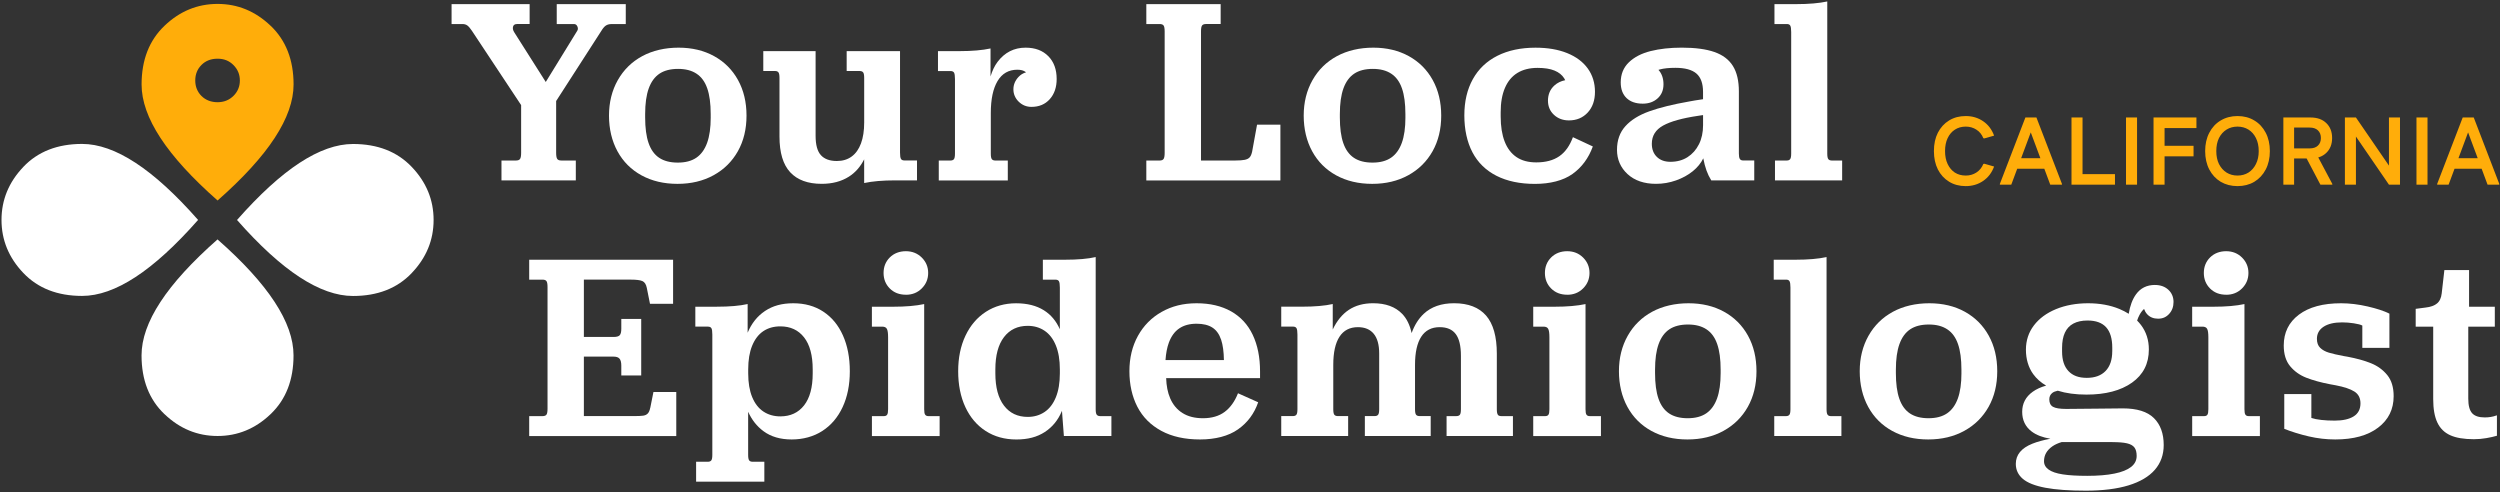
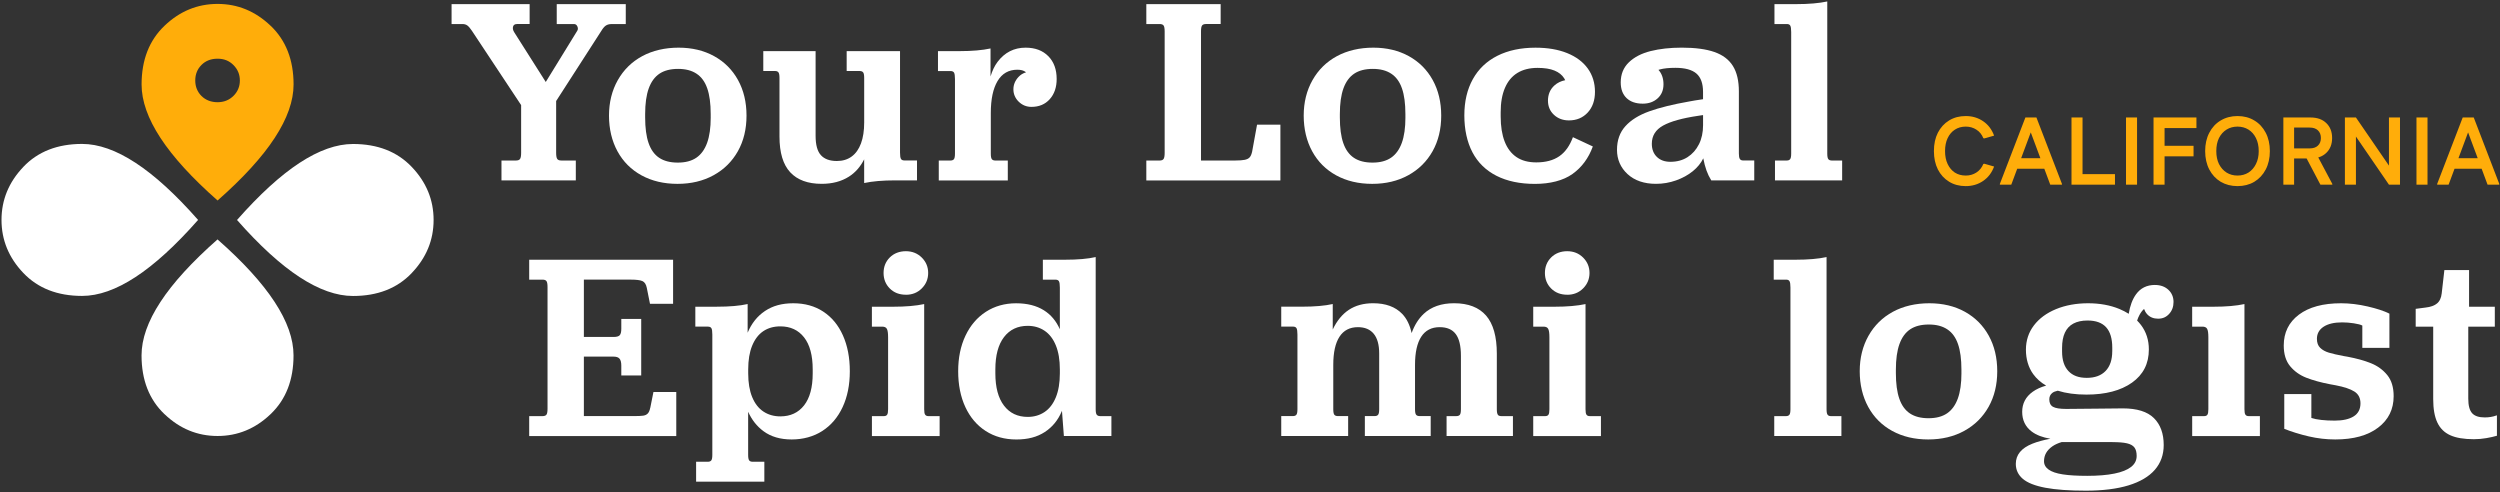
<svg xmlns="http://www.w3.org/2000/svg" width="990" height="195" viewBox="0 0 990 195" fill="none">
  <rect x="0" y="0" width="990" height="195" fill="#333333" stroke="none" />
  <g clip-path="url(#clip0_1054_1472)">
    <path d="M247.804 9.519V1.634H220.468V9.519H227.298C227.929 9.519 228.386 9.851 228.66 10.516C228.943 11.181 228.901 11.762 228.552 12.252L216.122 32.468L203.634 12.776C203.144 12.003 202.986 11.272 203.161 10.566C203.335 9.868 203.875 9.511 204.789 9.511H209.733V1.634H178.824V9.519H183.136C183.909 9.519 184.557 9.71 185.081 10.101C185.604 10.483 186.219 11.206 186.917 12.252L206.368 41.624V60.51C206.368 61.706 206.227 62.504 205.944 62.928C205.662 63.352 205.138 63.559 204.365 63.559H198.583V71.444H228.021V63.559H222.238C221.465 63.559 220.942 63.352 220.659 62.928C220.377 62.504 220.235 61.706 220.235 60.51V40.004L238.107 12.261C238.739 11.206 239.354 10.491 239.944 10.109C240.542 9.727 241.29 9.527 242.204 9.527H247.779L247.804 9.519Z" fill="white" />
    <path d="M282.808 22.239C278.745 19.996 274.042 18.874 268.716 18.874C263.39 18.874 258.446 19.996 254.309 22.239C250.171 24.483 246.947 27.656 244.637 31.753C242.327 35.849 241.164 40.535 241.164 45.786C241.164 51.037 242.286 55.823 244.529 59.928C246.772 64.032 249.946 67.198 254.043 69.441C258.147 71.685 262.892 72.806 268.284 72.806C273.676 72.806 278.446 71.668 282.583 69.391C286.721 67.115 289.92 63.941 292.205 59.878C294.482 55.815 295.62 51.12 295.62 45.786C295.62 40.452 294.498 35.766 292.255 31.695C290.011 27.631 286.854 24.474 282.791 22.231L282.808 22.239ZM281.445 46.517C281.445 50.58 280.972 53.929 280.024 56.554C279.077 59.18 277.656 61.149 275.77 62.445C273.876 63.742 271.425 64.39 268.409 64.39C265.393 64.39 262.941 63.758 261.047 62.495C259.153 61.232 257.748 59.288 256.843 56.662C255.929 54.037 255.48 50.655 255.48 46.517V45.155C255.48 41.017 255.954 37.635 256.901 35.01C257.848 32.384 259.269 30.44 261.155 29.177C263.049 27.914 265.501 27.282 268.517 27.282C271.533 27.282 273.892 27.914 275.82 29.177C277.748 30.44 279.168 32.384 280.074 35.01C280.988 37.635 281.437 41.017 281.437 45.155V46.517H281.445Z" fill="white" />
    <path d="M356.776 62.919C356.526 62.495 356.41 61.656 356.41 60.393V20.237H335.281V28.122H340.432C341.064 28.122 341.521 28.296 341.795 28.645C342.077 28.994 342.219 29.734 342.219 30.855V48.52C342.219 51.744 341.795 54.494 340.956 56.771C340.117 59.047 338.887 60.784 337.275 61.972C335.663 63.168 333.702 63.758 331.384 63.758C328.576 63.758 326.474 62.986 325.078 61.449C323.673 59.911 322.976 57.352 322.976 53.771V20.237H302.262V28.122H306.989C307.546 28.122 307.97 28.296 308.252 28.645C308.535 28.994 308.676 29.734 308.676 30.855V54.087C308.676 60.468 310.097 65.179 312.93 68.228C315.772 71.278 319.918 72.798 325.385 72.798C329.589 72.798 333.179 71.851 336.162 69.957C338.704 68.345 340.715 66.052 342.21 63.094V72.483C345.434 71.785 349.539 71.427 354.516 71.427H363.132V63.542H358.188C357.482 63.542 357.017 63.334 356.767 62.911L356.776 62.919Z" fill="white" />
    <path d="M415.117 22.24C412.907 19.996 409.916 18.875 406.127 18.875C401.574 18.875 397.876 20.752 395.034 24.5C393.855 26.053 392.941 27.998 392.251 30.282V19.19C389.027 19.888 384.923 20.245 379.954 20.245H371.438V28.131H376.381C377.079 28.131 377.553 28.338 377.802 28.762C378.043 29.186 378.168 30.025 378.168 31.288V60.834C378.168 61.956 378.026 62.695 377.744 63.044C377.461 63.393 377.013 63.568 376.381 63.568H371.753V71.453H399.089V63.568H394.145C393.514 63.568 393.057 63.393 392.783 63.044C392.5 62.695 392.359 61.956 392.359 60.834V44.748C392.359 39.281 393.256 35.06 395.043 32.077C396.829 29.103 399.438 27.607 402.878 27.607C404.282 27.607 405.362 27.906 406.135 28.504C406.193 28.554 406.235 28.604 406.293 28.646C405.13 28.986 404.133 29.601 403.302 30.498C401.972 31.936 401.308 33.565 401.308 35.384C401.308 37.204 402.006 38.907 403.41 40.27C404.814 41.632 406.492 42.322 408.453 42.322C411.469 42.322 413.887 41.308 415.707 39.273C417.526 37.237 418.44 34.578 418.44 31.279C418.44 27.499 417.335 24.483 415.125 22.24H415.117Z" fill="white" />
    <path d="M257.486 161.512C257.278 162.567 256.946 163.315 256.489 163.772C256.032 164.229 255.417 164.511 254.652 164.611C253.88 164.719 252.691 164.769 251.08 164.769H231.213V141.222H242.987C244.109 141.222 244.898 141.504 245.355 142.061C245.812 142.626 246.036 143.531 246.036 144.794V148.683H253.921V126.291H246.036V130.179C246.036 131.442 245.828 132.298 245.405 132.755C244.981 133.212 244.175 133.436 242.987 133.436H231.213V110.728H249.717C251.96 110.728 253.514 110.919 254.395 111.31C255.267 111.692 255.849 112.589 256.131 113.994L257.394 120.3H266.542V102.852H209.561V110.737H214.82C215.593 110.737 216.116 110.928 216.399 111.318C216.681 111.7 216.822 112.49 216.822 113.686V161.836C216.822 163.024 216.681 163.813 216.399 164.204C216.116 164.586 215.593 164.785 214.82 164.785H209.561V172.67H267.805V155.222H258.765L257.502 161.528L257.486 161.512Z" fill="white" />
    <path d="M326.035 123.408C322.67 121.198 318.707 120.093 314.154 120.093C309.6 120.093 306.003 121.106 302.953 123.142C299.904 125.178 297.611 128.053 296.065 131.758V120.4C292.983 121.098 288.92 121.455 283.868 121.455H275.352V129.34H280.295C280.993 129.34 281.467 129.548 281.716 129.972C281.965 130.396 282.082 131.235 282.082 132.498V180.124C282.082 181.246 281.94 181.977 281.658 182.334C281.375 182.683 280.918 182.857 280.287 182.857H275.659V190.742H302.679V182.857H298.051C297.42 182.857 296.963 182.683 296.689 182.334C296.406 181.985 296.265 181.246 296.265 180.124V163.058C297.694 166.248 299.721 168.824 302.363 170.768C305.305 172.937 309.019 174.025 313.506 174.025C317.992 174.025 322.18 172.903 325.645 170.66C329.118 168.417 331.793 165.268 333.688 161.196C335.582 157.133 336.529 152.406 336.529 147.005C336.529 141.604 335.615 136.877 333.796 132.814C331.976 128.751 329.384 125.61 326.019 123.408H326.035ZM321.831 147.852C321.831 153.386 320.693 157.615 318.416 160.523C316.139 163.431 312.999 164.886 309.01 164.886C306.485 164.886 304.258 164.254 302.339 162.991C300.411 161.728 298.924 159.817 297.868 157.258C296.813 154.699 296.29 151.566 296.29 147.852V146.274C296.29 142.56 296.813 139.427 297.868 136.868C298.924 134.309 300.394 132.398 302.28 131.135C304.175 129.872 306.418 129.241 309.01 129.241C313.007 129.241 316.139 130.695 318.416 133.603C320.693 136.511 321.831 140.74 321.831 146.274V147.852Z" fill="white" />
    <path d="M366.344 164.196C366.094 163.813 365.978 163.09 365.978 162.044V120.408C362.754 121.106 358.65 121.463 353.681 121.463H345.272V129.348H349.377C350.283 129.348 350.898 129.648 351.213 130.246C351.529 130.844 351.687 131.949 351.687 133.561V162.052C351.687 163.107 351.562 163.822 351.321 164.204C351.072 164.586 350.64 164.785 350.008 164.785H345.281V172.671H372.093V164.785H367.681C367.05 164.785 366.609 164.594 366.369 164.204L366.344 164.196Z" fill="white" />
    <path d="M358.726 116.727C361.252 116.727 363.354 115.887 365.032 114.201C366.711 112.514 367.558 110.487 367.558 108.102C367.558 105.717 366.719 103.69 365.032 102.003C363.345 100.325 361.243 99.478 358.726 99.478C356.208 99.478 354.015 100.3 352.361 101.945C350.716 103.59 349.894 105.643 349.894 108.094C349.894 110.545 350.716 112.597 352.361 114.242C354.006 115.887 356.125 116.71 358.726 116.71V116.727Z" fill="white" />
    <path d="M434.317 164.244C434.035 163.895 433.893 163.156 433.893 162.034V101.795C430.811 102.502 426.748 102.851 421.696 102.851H412.972V110.736H417.916C418.613 110.736 419.087 110.943 419.336 111.367C419.577 111.791 419.702 112.63 419.702 113.893V130.386C418.265 127.137 416.171 124.628 413.396 122.883C410.454 121.03 406.773 120.1 402.353 120.1C397.933 120.1 393.886 121.221 390.422 123.465C386.949 125.708 384.257 128.865 382.329 132.928C380.401 136.991 379.438 141.694 379.438 147.012C379.438 152.33 380.385 157.14 382.279 161.203C384.173 165.266 386.849 168.424 390.322 170.667C393.795 172.91 397.841 174.032 402.469 174.032C407.097 174.032 410.703 173.052 413.72 171.091C416.736 169.13 418.979 166.396 420.45 162.89C420.483 162.815 420.508 162.732 420.541 162.657C420.591 163.438 420.649 164.228 420.716 165.05C420.957 168.241 421.156 170.783 421.297 172.669H440.117V164.784H435.705C435.073 164.784 434.616 164.61 434.342 164.261L434.317 164.244ZM419.702 147.851C419.702 151.565 419.178 154.722 418.123 157.315C417.068 159.907 415.581 161.851 413.653 163.148C411.725 164.444 409.499 165.092 406.981 165.092C402.985 165.092 399.852 163.605 397.576 160.622C395.299 157.647 394.161 153.385 394.161 147.851V146.272C394.161 140.739 395.299 136.476 397.576 133.502C399.852 130.527 402.993 129.032 406.981 129.032C409.507 129.032 411.725 129.68 413.653 130.976C415.581 132.272 417.068 134.216 418.123 136.809C419.178 139.401 419.702 142.558 419.702 146.272V147.851Z" fill="white" />
-     <path d="M487.512 123.3C483.731 121.165 479.169 120.093 473.844 120.093C468.518 120.093 464.047 121.231 460.018 123.508C455.988 125.784 452.855 128.958 450.612 133.021C448.369 137.084 447.247 141.745 447.247 147.005C447.247 152.264 448.302 157.025 450.404 161.097C452.507 165.16 455.664 168.334 459.868 170.61C464.072 172.887 469.191 174.025 475.214 174.025C481.238 174.025 486.465 172.696 490.245 170.029C494.034 167.362 496.693 163.789 498.238 159.302L490.245 155.729C488.982 158.953 487.229 161.404 484.986 163.091C482.742 164.769 479.867 165.617 476.369 165.617C473.146 165.617 470.445 164.935 468.277 163.564C466.1 162.202 464.471 160.249 463.391 157.732C462.402 155.447 461.895 152.771 461.796 149.739H498.978V147.113C498.978 141.505 498.014 136.669 496.086 132.606C494.159 128.543 491.3 125.444 487.52 123.3H487.512ZM467.014 130.03C468.833 128.8 471.118 128.194 473.844 128.194C476.436 128.194 478.521 128.701 480.1 129.714C481.679 130.728 482.834 132.34 483.573 134.55C484.254 136.602 484.62 139.294 484.67 142.593H461.538C461.721 139.901 462.161 137.608 462.859 135.705C463.806 133.146 465.186 131.251 467.014 130.03Z" fill="white" />
    <path d="M593.167 164.245C592.884 163.896 592.743 163.157 592.743 162.035V140.058C592.743 133.262 591.322 128.235 588.489 124.97C585.647 121.713 581.426 120.084 575.818 120.084C570.775 120.084 566.761 121.488 563.779 124.288C561.726 126.224 560.139 128.767 559.001 131.899C558.311 128.717 557.073 126.166 555.262 124.288C552.562 121.488 548.723 120.084 543.746 120.084C539.966 120.084 536.758 120.965 534.124 122.71C531.499 124.463 529.38 127.055 527.768 130.487V120.391C524.686 121.089 520.614 121.447 515.571 121.447H507.37V129.332H511.998C512.696 129.332 513.17 129.539 513.419 129.963C513.66 130.387 513.785 131.226 513.785 132.489V162.035C513.785 163.157 513.643 163.896 513.361 164.245C513.078 164.594 512.621 164.769 511.998 164.769H507.37V172.654H533.867V164.769H529.771C529.139 164.769 528.682 164.594 528.4 164.245C528.117 163.896 527.976 163.157 527.976 162.035V144.479C527.976 139.576 528.799 135.854 530.444 133.337C532.089 130.811 534.523 129.556 537.747 129.556C540.481 129.556 542.566 130.437 544.004 132.182C545.441 133.935 546.156 136.527 546.156 139.959V162.035C546.156 163.157 546.014 163.896 545.732 164.245C545.449 164.594 545.001 164.769 544.369 164.769H540.481V172.654H566.554V164.769H562.133C561.502 164.769 561.045 164.594 560.771 164.245C560.488 163.896 560.347 163.157 560.347 162.035V144.479C560.347 139.576 561.17 135.854 562.815 133.337C564.46 130.811 566.894 129.556 570.118 129.556C572.993 129.556 575.112 130.47 576.474 132.29C577.845 134.109 578.527 136.984 578.527 140.914V162.043C578.527 163.165 578.385 163.905 578.103 164.254C577.82 164.603 577.363 164.777 576.732 164.777H572.843V172.662H599.124V164.777H594.496C593.865 164.777 593.408 164.603 593.125 164.254L593.167 164.245Z" fill="white" />
    <path d="M628.231 164.196C627.982 163.813 627.866 163.09 627.866 162.044V120.408C624.642 121.106 620.537 121.463 615.569 121.463H607.16V129.348H611.256C612.17 129.348 612.785 129.648 613.093 130.246C613.408 130.844 613.566 131.949 613.566 133.561V162.052C613.566 163.107 613.442 163.822 613.201 164.204C612.951 164.586 612.519 164.785 611.888 164.785H607.16V172.671H633.973V164.785H629.561C628.929 164.785 628.489 164.594 628.248 164.204L628.231 164.196Z" fill="white" />
    <path d="M620.611 116.727C623.137 116.727 625.239 115.887 626.917 114.201C628.596 112.514 629.443 110.487 629.443 108.102C629.443 105.717 628.604 103.69 626.917 102.003C625.239 100.325 623.137 99.478 620.611 99.478C618.085 99.478 615.9 100.3 614.255 101.945C612.61 103.59 611.787 105.643 611.787 108.094C611.787 110.545 612.61 112.597 614.255 114.242C615.9 115.887 618.019 116.71 620.611 116.71V116.727Z" fill="white" />
-     <path d="M682.744 123.458C678.681 121.214 673.979 120.093 668.653 120.093C663.327 120.093 658.383 121.214 654.245 123.458C650.107 125.701 646.884 128.875 644.574 132.971C642.264 137.076 641.101 141.745 641.101 147.005C641.101 152.264 642.222 157.042 644.466 161.147C646.709 165.251 649.883 168.417 653.979 170.66C658.084 172.903 662.828 174.025 668.229 174.025C673.63 174.025 678.39 172.887 682.528 170.61C686.666 168.334 689.865 165.16 692.15 161.097C694.426 157.034 695.565 152.339 695.565 147.005C695.565 141.671 694.443 136.985 692.2 132.922C689.956 128.859 686.799 125.701 682.736 123.458H682.744ZM681.373 147.744C681.373 151.807 680.9 155.156 679.953 157.781C679.005 160.407 677.585 162.376 675.69 163.672C673.796 164.969 671.345 165.617 668.329 165.617C665.312 165.617 662.861 164.985 660.967 163.722C659.073 162.459 657.668 160.515 656.763 157.889C655.849 155.264 655.4 151.882 655.4 147.744V146.382C655.4 142.244 655.874 138.862 656.821 136.237C657.768 133.611 659.189 131.667 661.075 130.404C662.969 129.141 665.42 128.51 668.437 128.51C671.453 128.51 673.812 129.141 675.748 130.404C677.676 131.667 679.097 133.611 680.002 136.237C680.916 138.862 681.373 142.244 681.373 146.382V147.744Z" fill="white" />
    <path d="M723.739 164.245C723.456 163.896 723.315 163.156 723.315 162.035V101.796C720.091 102.502 715.987 102.851 711.018 102.851H702.394V110.736H707.337C707.969 110.736 708.409 110.944 708.65 111.368C708.899 111.791 709.016 112.631 709.016 113.894V162.043C709.016 163.165 708.874 163.904 708.592 164.253C708.309 164.602 707.894 164.777 707.329 164.777H702.601V172.662H729.198V164.777H724.993C724.428 164.777 724.013 164.602 723.731 164.253L723.739 164.245Z" fill="white" />
    <path d="M778.096 123.457C774.033 121.213 769.33 120.092 764.004 120.092C758.678 120.092 753.734 121.213 749.597 123.457C745.459 125.7 742.235 128.874 739.925 132.97C737.615 137.075 736.452 141.745 736.452 147.004C736.452 152.263 737.574 157.041 739.817 161.146C742.061 165.25 745.235 168.416 749.331 170.659C753.435 172.903 758.18 174.024 763.572 174.024C768.964 174.024 773.734 172.886 777.871 170.609C782.009 168.333 785.208 165.159 787.493 161.096C789.77 157.033 790.908 152.338 790.908 147.004C790.908 141.67 789.786 136.984 787.543 132.921C785.3 128.858 782.142 125.7 778.079 123.457H778.096ZM776.733 147.743C776.733 151.806 776.26 155.155 775.312 157.78C774.365 160.406 772.944 162.375 771.058 163.671C769.164 164.968 766.713 165.616 763.697 165.616C760.681 165.616 758.229 164.984 756.335 163.721C754.441 162.458 753.037 160.514 752.131 157.889C751.217 155.263 750.768 151.881 750.768 147.743V146.381C750.768 142.243 751.242 138.861 752.189 136.236C753.136 133.61 754.557 131.666 756.443 130.403C758.338 129.14 760.789 128.509 763.805 128.509C766.821 128.509 769.181 129.14 771.108 130.403C773.036 131.666 774.457 133.61 775.362 136.236C776.276 138.861 776.725 142.243 776.725 146.381V147.743H776.733Z" fill="white" />
    <path d="M853.372 112.839C850.148 112.839 847.639 114.085 845.853 116.57C844.44 118.53 843.485 121.098 842.969 124.263C841.848 123.549 840.618 122.909 839.28 122.352C835.633 120.849 831.503 120.092 826.875 120.092C822.247 120.092 817.952 120.865 814.204 122.402C810.457 123.948 807.524 126.1 805.422 128.867C803.32 131.633 802.265 134.841 802.265 138.488C802.265 142.136 803.228 145.501 805.156 148.16C806.477 149.979 808.189 151.491 810.274 152.704C808.189 153.278 806.411 154.092 804.94 155.147C802.173 157.141 800.786 159.792 800.786 163.082C800.786 166.372 802.032 168.973 804.516 170.859C806.361 172.263 808.845 173.227 811.953 173.742C809.194 174.257 806.801 174.906 804.832 175.695C800.453 177.448 798.26 180.107 798.26 183.688C798.26 186.073 799.19 188.05 801.043 189.629C802.896 191.207 805.879 192.379 809.983 193.152C814.08 193.924 819.431 194.307 826.019 194.307C832.608 194.307 838.3 193.609 842.895 192.204C847.481 190.8 850.954 188.748 853.306 186.056C855.649 183.356 856.828 180.082 856.828 176.227C856.828 171.673 855.532 168.117 852.94 165.558C850.348 162.999 846.243 161.72 840.643 161.72C837.137 161.72 833.63 161.753 830.132 161.828C826.202 161.828 822.247 161.861 818.251 161.936C815.725 161.936 813.972 161.653 812.991 161.096C812.011 160.54 811.521 159.559 811.521 158.155C811.521 157.1 811.903 156.261 812.676 155.629C813.182 155.214 813.93 154.923 814.877 154.715C818.134 155.745 821.923 156.261 826.235 156.261C833.805 156.261 839.812 154.682 844.266 151.533C848.719 148.376 850.946 143.997 850.946 138.388C850.946 134.674 849.907 131.451 847.847 128.717C847.373 128.094 846.858 127.504 846.301 126.947C846.542 126.183 846.85 125.427 847.265 124.671C847.805 123.682 848.403 122.909 849.051 122.344C849.326 123.133 849.724 123.823 850.256 124.413C851.345 125.609 852.799 126.199 854.618 126.199C856.438 126.199 857.825 125.568 858.98 124.305C860.135 123.042 860.717 121.463 860.717 119.577C860.717 117.691 860.036 116.005 858.665 114.742C857.302 113.479 855.524 112.847 853.355 112.847L853.372 112.839ZM836.547 175.08C838.998 175.08 840.909 175.238 842.28 175.554C843.642 175.869 844.623 176.409 845.221 177.182C845.819 177.955 846.118 179.077 846.118 180.547C846.118 182.3 845.379 183.754 843.908 184.909C842.438 186.064 840.244 186.945 837.336 187.535C834.428 188.133 830.83 188.432 826.56 188.432C822.563 188.432 819.323 188.241 816.838 187.851C814.346 187.468 812.493 186.837 811.263 185.956C810.033 185.076 809.427 183.979 809.427 182.641C809.427 180.256 810.532 178.296 812.742 176.75C813.747 176.052 814.977 175.495 816.423 175.063H836.555L836.547 175.08ZM836.447 139.12C836.447 142.485 835.566 145.077 833.821 146.897C832.068 148.716 829.584 149.63 826.36 149.63C823.136 149.63 820.785 148.733 819.107 146.946C817.428 145.16 816.581 142.584 816.581 139.219V137.749C816.581 135.364 816.946 133.37 817.686 131.758C818.425 130.146 819.539 128.941 821.051 128.135C822.555 127.329 824.432 126.922 826.676 126.922C829.966 126.922 832.426 127.82 834.037 129.606C835.649 131.392 836.455 134.076 836.455 137.649V139.12H836.447Z" fill="white" />
    <path d="M889.168 164.196C888.919 163.813 888.802 163.09 888.802 162.044V120.408C885.578 121.106 881.474 121.463 876.505 121.463H868.097V129.348H872.201C873.107 129.348 873.722 129.648 874.037 130.246C874.353 130.844 874.511 131.949 874.511 133.561V162.052C874.511 163.107 874.386 163.822 874.146 164.204C873.896 164.586 873.464 164.785 872.833 164.785H868.105V172.671H894.918V164.785H890.506C889.874 164.785 889.434 164.594 889.193 164.204L889.168 164.196Z" fill="white" />
-     <path d="M881.55 116.727C884.076 116.727 886.178 115.887 887.856 114.201C889.535 112.514 890.382 110.487 890.382 108.102C890.382 105.717 889.543 103.69 887.856 102.003C886.17 100.325 884.068 99.478 881.55 99.478C879.032 99.478 876.839 100.3 875.185 101.945C873.54 103.59 872.718 105.643 872.718 108.094C872.718 110.545 873.54 112.597 875.185 114.242C876.831 115.887 878.949 116.71 881.55 116.71V116.727Z" fill="white" />
    <path d="M938.944 143.855C936.352 142.8 933.195 141.927 929.481 141.229C929.057 141.163 928.642 141.088 928.218 141.022C925.626 140.531 923.623 140.074 922.227 139.651C920.823 139.227 919.685 138.595 918.812 137.756C917.932 136.917 917.5 135.721 917.5 134.184C917.5 132.148 918.372 130.553 920.125 129.398C921.878 128.243 924.329 127.661 927.487 127.661C928.957 127.661 930.503 127.786 932.115 128.027C933.727 128.276 934.848 128.567 935.48 128.924V137.756H946.206V124.196C944.104 123.141 941.229 122.202 937.582 121.355C933.934 120.516 930.436 120.092 927.071 120.092C919.926 120.092 914.351 121.604 910.354 124.612C906.357 127.628 904.363 131.691 904.363 136.809C904.363 140.241 905.203 142.974 906.889 145.01C908.576 147.046 910.711 148.566 913.304 149.58C915.896 150.593 919.012 151.457 922.659 152.155L924.969 152.579C928.259 153.211 930.719 154.033 932.331 155.047C933.943 156.061 934.749 157.623 934.749 159.725C934.749 162.035 933.851 163.755 932.065 164.876C930.278 165.998 927.769 166.563 924.545 166.563C922.585 166.563 920.815 166.471 919.236 166.297C917.657 166.123 916.345 165.857 915.298 165.508V156.044H904.571V169.82C907.587 171.016 910.828 172.013 914.292 172.819C917.765 173.625 921.247 174.024 924.753 174.024C931.973 174.024 937.632 172.462 941.736 169.346C945.841 166.231 947.885 162.076 947.885 156.891C947.885 153.385 947.046 150.602 945.359 148.533C943.672 146.464 941.537 144.902 938.944 143.855Z" fill="white" />
    <path d="M988.468 164.561C987.139 165.051 985.627 165.3 983.948 165.3C981.638 165.3 979.968 164.744 978.955 163.622C977.941 162.5 977.434 160.573 977.434 157.839V129.348H987.945V121.463H977.75V106.956H967.97L966.915 116.204C966.708 118.023 966.076 119.361 965.021 120.2C963.966 121.039 962.495 121.571 960.609 121.779L956.612 122.302V129.348H963.55V158.047C963.55 161.902 964.09 164.985 965.179 167.303C966.267 169.613 967.962 171.299 970.28 172.346C972.59 173.401 975.714 173.925 979.636 173.925C981.314 173.925 982.968 173.784 984.58 173.501C986.192 173.219 987.596 172.903 988.784 172.554V164.461L988.468 164.569V164.561Z" fill="white" />
    <path d="M495.779 60.293C495.571 61.207 495.256 61.889 494.832 62.346C494.408 62.803 493.76 63.118 492.888 63.293C492.007 63.467 490.802 63.559 489.265 63.559H475.597V12.46C475.597 11.271 475.738 10.482 476.021 10.092C476.303 9.709 476.827 9.51 477.6 9.51H483.382V1.633H453.944V9.518H459.204C459.977 9.518 460.5 9.709 460.782 10.1C461.065 10.482 461.206 11.271 461.206 12.468V60.518C461.206 61.714 461.065 62.512 460.782 62.936C460.5 63.359 459.977 63.567 459.204 63.567H453.944V71.452H507.038V49.376H497.79L495.796 60.31L495.779 60.293Z" fill="white" />
    <path d="M557.909 22.239C553.846 19.996 549.144 18.874 543.818 18.874C538.492 18.874 533.548 19.996 529.41 22.239C525.272 24.483 522.049 27.656 519.739 31.753C517.429 35.849 516.266 40.535 516.266 45.786C516.266 51.037 517.387 55.823 519.631 59.928C521.874 64.032 525.048 67.198 529.144 69.441C533.249 71.685 537.993 72.806 543.386 72.806C548.778 72.806 553.547 71.668 557.685 69.391C561.823 67.115 565.022 63.941 567.307 59.878C569.583 55.815 570.721 51.12 570.721 45.786C570.721 40.452 569.6 35.766 567.356 31.695C565.113 27.631 561.956 24.474 557.893 22.231L557.909 22.239ZM556.547 46.517C556.547 50.58 556.073 53.929 555.126 56.554C554.179 59.18 552.758 61.149 550.872 62.445C548.977 63.742 546.526 64.39 543.51 64.39C540.494 64.39 538.043 63.758 536.149 62.495C534.254 61.232 532.85 59.288 531.944 56.662C531.03 54.037 530.582 50.655 530.582 46.517V45.155C530.582 41.017 531.055 37.635 532.002 35.01C532.95 32.384 534.37 30.44 536.257 29.177C538.151 27.914 540.602 27.282 543.618 27.282C546.634 27.282 548.994 27.914 550.922 29.177C552.849 30.44 554.27 32.384 555.176 35.01C556.09 37.635 556.538 41.017 556.538 45.155V46.517H556.547Z" fill="white" />
    <path d="M612.998 39.895C612.998 42.138 613.787 43.991 615.366 45.47C616.944 46.941 618.922 47.68 621.307 47.68C624.323 47.68 626.79 46.65 628.718 44.581C630.646 42.512 631.609 39.762 631.609 36.33C631.609 32.899 630.662 29.758 628.768 27.133C626.873 24.507 624.156 22.471 620.617 21.034C617.077 19.596 612.89 18.882 608.054 18.882C602.238 18.882 597.211 19.954 592.965 22.089C588.728 24.224 585.479 27.315 583.244 31.345C581.001 35.375 579.879 40.161 579.879 45.694C579.879 51.228 580.951 56.246 583.086 60.309C585.221 64.373 588.395 67.48 592.6 69.615C596.804 71.751 601.889 72.823 607.846 72.823C613.804 72.823 619.047 71.51 622.719 68.884C626.392 66.259 629.075 62.628 630.762 58L622.877 54.319C621.614 57.75 619.811 60.276 617.46 61.888C615.108 63.5 612.084 64.306 608.361 64.306C605.204 64.306 602.595 63.608 600.526 62.204C598.457 60.8 596.895 58.756 595.848 56.055C594.793 53.355 594.27 50.048 594.27 46.118V44.44C594.27 40.659 594.826 37.452 595.956 34.818C597.078 32.193 598.723 30.207 600.9 28.877C603.069 27.548 605.736 26.883 608.893 26.883C611.627 26.883 613.854 27.232 615.565 27.938C617.285 28.636 618.565 29.658 619.404 30.988C619.553 31.229 619.686 31.495 619.819 31.761C618.158 32.093 616.728 32.782 615.565 33.829C613.845 35.375 612.989 37.402 612.989 39.928L612.998 39.895Z" fill="white" />
    <path d="M688.96 62.919C688.711 62.495 688.595 61.797 688.595 60.817V36.215C688.595 32.01 687.806 28.645 686.227 26.119C684.648 23.593 682.214 21.757 678.923 20.602C675.625 19.447 671.321 18.866 665.995 18.866C661.367 18.866 657.254 19.323 653.64 20.228C650.025 21.142 647.159 22.63 645.015 24.698C642.88 26.767 641.808 29.41 641.808 32.633C641.808 35.3 642.581 37.361 644.118 38.84C645.655 40.311 647.799 41.05 650.532 41.05C652.917 41.05 654.878 40.352 656.423 38.948C657.969 37.544 658.741 35.691 658.741 33.373C658.741 31.055 658.068 29.11 656.747 27.673C656.938 27.615 657.121 27.54 657.321 27.49C658.899 27.067 660.952 26.859 663.469 26.859C667.25 26.859 670.025 27.615 671.778 29.119C673.531 30.631 674.403 33.057 674.403 36.422V39.289C671.936 39.646 670.075 39.953 668.828 40.203C662.447 41.324 657.213 42.621 653.108 44.091C649.012 45.562 645.854 47.523 643.644 49.982C641.434 52.433 640.329 55.557 640.329 59.338C640.329 63.118 641.733 66.4 644.533 68.96C647.333 71.519 651.089 72.798 655.783 72.798C658.517 72.798 661.159 72.341 663.718 71.436C666.277 70.522 668.479 69.317 670.34 67.805C672.193 66.301 673.581 64.597 674.495 62.703C674.844 64.523 675.268 66.118 675.758 67.489C676.248 68.851 676.879 70.172 677.652 71.427H694.685V63.542H690.273C689.642 63.542 689.201 63.334 688.96 62.911V62.919ZM672.775 57.136C671.686 59.313 670.183 61.008 668.255 62.238C666.327 63.467 664.067 64.074 661.475 64.074C659.232 64.074 657.445 63.426 656.116 62.13C654.786 60.834 654.122 59.097 654.122 56.928C654.122 53.771 655.609 51.378 658.592 49.725C661.566 48.08 666.145 46.8 672.31 45.886C673.082 45.745 673.656 45.662 674.046 45.62C674.154 45.612 674.279 45.595 674.412 45.578V49.567C674.412 52.442 673.872 54.967 672.783 57.136H672.775Z" fill="white" />
    <path d="M725.285 63.55C724.72 63.55 724.305 63.376 724.023 63.027C723.74 62.678 723.599 61.939 723.599 60.817V0.578C720.375 1.276 716.27 1.633 711.302 1.633H702.686V9.518H707.629C708.261 9.518 708.701 9.726 708.942 10.15C709.183 10.574 709.308 11.413 709.308 12.676V60.825C709.308 61.947 709.166 62.686 708.884 63.035C708.601 63.384 708.186 63.559 707.621 63.559H702.893V71.444H729.49V63.559H725.285V63.55Z" fill="white" />
    <path d="M65.139 163.994C71.188 169.769 78.192 172.652 86.152 172.652C94.111 172.652 101.116 169.769 107.165 163.994C113.213 158.22 116.238 150.468 116.238 140.738C116.238 134.249 113.745 127.195 108.76 119.576C103.775 111.956 96.239 103.698 86.143 94.807C76.048 103.698 68.512 111.948 63.527 119.576C58.541 127.195 56.049 134.257 56.049 140.738C56.049 150.468 59.073 158.22 65.122 163.994H65.139Z" fill="white" />
    <path d="M9.254 66.085C3.48 72.134 0.597 79.138 0.597 87.098C0.597 95.058 3.48 102.062 9.254 108.111C15.029 114.16 22.781 117.184 32.511 117.184C39 117.184 46.054 114.691 53.673 109.706C61.292 104.721 69.551 97.185 78.442 87.09C69.551 76.994 61.301 69.458 53.673 64.473C46.054 59.488 38.992 56.995 32.511 56.995C22.781 56.995 15.029 60.02 9.254 66.068V66.085Z" fill="white" />
    <path d="M163.049 108.119C168.823 102.07 171.706 95.066 171.706 87.106C171.706 79.146 168.823 72.141 163.049 66.093C157.274 60.044 149.522 57.02 139.792 57.02C133.303 57.02 126.249 59.512 118.63 64.497C111.011 69.483 102.752 77.019 93.861 87.114C102.752 97.209 111.002 104.745 118.63 109.731C126.249 114.716 133.311 117.208 139.792 117.208C149.522 117.208 157.274 114.184 163.049 108.135V108.119Z" fill="white" />
    <path d="M107.166 10.209C101.118 4.434 94.113 1.551 86.153 1.551C78.194 1.551 71.189 4.434 65.141 10.209C59.092 15.983 56.067 23.735 56.067 33.465C56.067 39.954 58.56 47.008 63.545 54.627C68.531 62.246 76.067 70.505 86.162 79.396C96.257 70.505 103.793 62.255 108.778 54.627C113.764 47.008 116.256 39.946 116.256 33.465C116.256 23.735 113.232 15.983 107.183 10.209H107.166ZM92.46 37.952C90.781 39.63 88.671 40.477 86.153 40.477C83.636 40.477 81.442 39.655 79.789 38.01C78.144 36.365 77.321 34.312 77.321 31.861C77.321 29.41 78.144 27.358 79.789 25.713C81.434 24.068 83.553 23.245 86.153 23.245C88.754 23.245 90.781 24.084 92.46 25.771C94.138 27.458 94.986 29.485 94.986 31.87C94.986 34.254 94.147 36.282 92.46 37.968V37.952Z" fill="#FFAD0A" />
    <path d="M778.41 73.701C775.927 73.701 773.735 73.118 771.835 71.952C769.934 70.787 768.452 69.165 767.388 67.087C766.349 65.01 765.83 62.59 765.83 59.828C765.83 57.041 766.349 54.621 767.388 52.569C768.452 50.491 769.934 48.869 771.835 47.704C773.735 46.538 775.927 45.955 778.41 45.955C781.02 45.955 783.326 46.639 785.327 48.008C787.329 49.376 788.773 51.276 789.66 53.709L785.821 54.811L785.403 54.735C784.82 53.265 783.908 52.138 782.667 51.352C781.425 50.541 780.019 50.136 778.448 50.136C776.801 50.136 775.357 50.541 774.115 51.352C772.899 52.138 771.949 53.253 771.265 54.697C770.58 56.141 770.238 57.852 770.238 59.828C770.238 61.804 770.58 63.515 771.265 64.959C771.949 66.403 772.899 67.531 774.115 68.341C775.357 69.127 776.801 69.52 778.448 69.52C780.019 69.52 781.425 69.114 782.667 68.303C783.908 67.493 784.82 66.365 785.403 64.921L785.821 64.845L789.66 65.947C788.773 68.379 787.329 70.28 785.327 71.648C783.326 73.016 781.02 73.701 778.41 73.701ZM811.899 73.13L802.283 47.324L802.055 46.525H806.426L816.536 72.826V73.13H811.899ZM791.945 73.13V72.826L802.055 46.525H806.426L806.084 47.324L796.468 73.13H791.945ZM796.43 66.821L797.57 62.64H811.291L812.431 66.821H796.43ZM820.313 73.13V46.525H824.684V73.13H820.313ZM822.556 73.13V68.95H837.531V73.13H822.556ZM841.9 73.13V46.525H846.271V73.13H841.9ZM852.798 73.13V46.525H857.168V73.13H852.798ZM855.04 61.918V57.737H868.646V61.918H855.04ZM855.04 50.706V46.525H869.787V50.706H855.04ZM886.052 73.701C883.569 73.701 881.352 73.13 879.401 71.99C877.476 70.825 875.968 69.203 874.878 67.125C873.789 65.022 873.244 62.59 873.244 59.828C873.244 57.066 873.789 54.646 874.878 52.569C875.968 50.465 877.476 48.844 879.401 47.704C881.352 46.538 883.569 45.955 886.052 45.955C888.561 45.955 890.778 46.538 892.704 47.704C894.629 48.844 896.137 50.465 897.227 52.569C898.316 54.646 898.861 57.066 898.861 59.828C898.861 62.59 898.316 65.022 897.227 67.125C896.137 69.203 894.629 70.825 892.704 71.99C890.778 73.13 888.561 73.701 886.052 73.701ZM886.052 69.52C887.674 69.52 889.118 69.127 890.385 68.341C891.652 67.531 892.64 66.403 893.35 64.959C894.085 63.515 894.452 61.804 894.452 59.828C894.452 57.826 894.085 56.103 893.35 54.659C892.64 53.215 891.652 52.1 890.385 51.314C889.118 50.529 887.674 50.136 886.052 50.136C884.431 50.136 882.987 50.529 881.72 51.314C880.453 52.1 879.452 53.215 878.717 54.659C878.008 56.103 877.653 57.826 877.653 59.828C877.653 61.804 878.008 63.515 878.717 64.959C879.452 66.403 880.453 67.531 881.72 68.341C882.987 69.127 884.431 69.52 886.052 69.52ZM904.211 73.13V46.525H908.468V73.13H904.211ZM906.453 62.754V58.764H914.625C916.044 58.764 917.133 58.396 917.894 57.661C918.679 56.927 919.072 55.926 919.072 54.659H923.519C923.519 57.117 922.746 59.08 921.2 60.55C919.68 62.02 917.602 62.754 914.967 62.754H906.453ZM919.072 54.659C919.072 53.367 918.679 52.353 917.894 51.618C917.133 50.884 916.044 50.516 914.625 50.516H906.453V46.525H914.967C917.602 46.525 919.68 47.26 921.2 48.73C922.746 50.199 923.519 52.176 923.519 54.659H919.072ZM918.882 73.13L912.801 61.576L916.981 60.36L923.595 72.826V73.13H918.882ZM946.027 73.13L928.582 47.704V46.525H932.952L950.398 71.952V73.13H946.027ZM928.582 73.13V46.525H932.952V73.13H928.582ZM946.027 73.13V46.525H950.398V73.13H946.027ZM956.923 73.13V46.525H961.294V73.13H956.923ZM985.076 73.13L975.46 47.324L975.232 46.525H979.603L989.713 72.826V73.13H985.076ZM965.122 73.13V72.826L975.232 46.525H979.603L979.261 47.324L969.645 73.13H965.122ZM969.607 66.821L970.747 62.64H984.468L985.608 66.821H969.607Z" fill="#FFAD0A" />
  </g>
  <defs>
    <clipPath id="clip0_1054_1472">
      <rect width="990" height="195" fill="white" />
    </clipPath>
  </defs>
</svg>